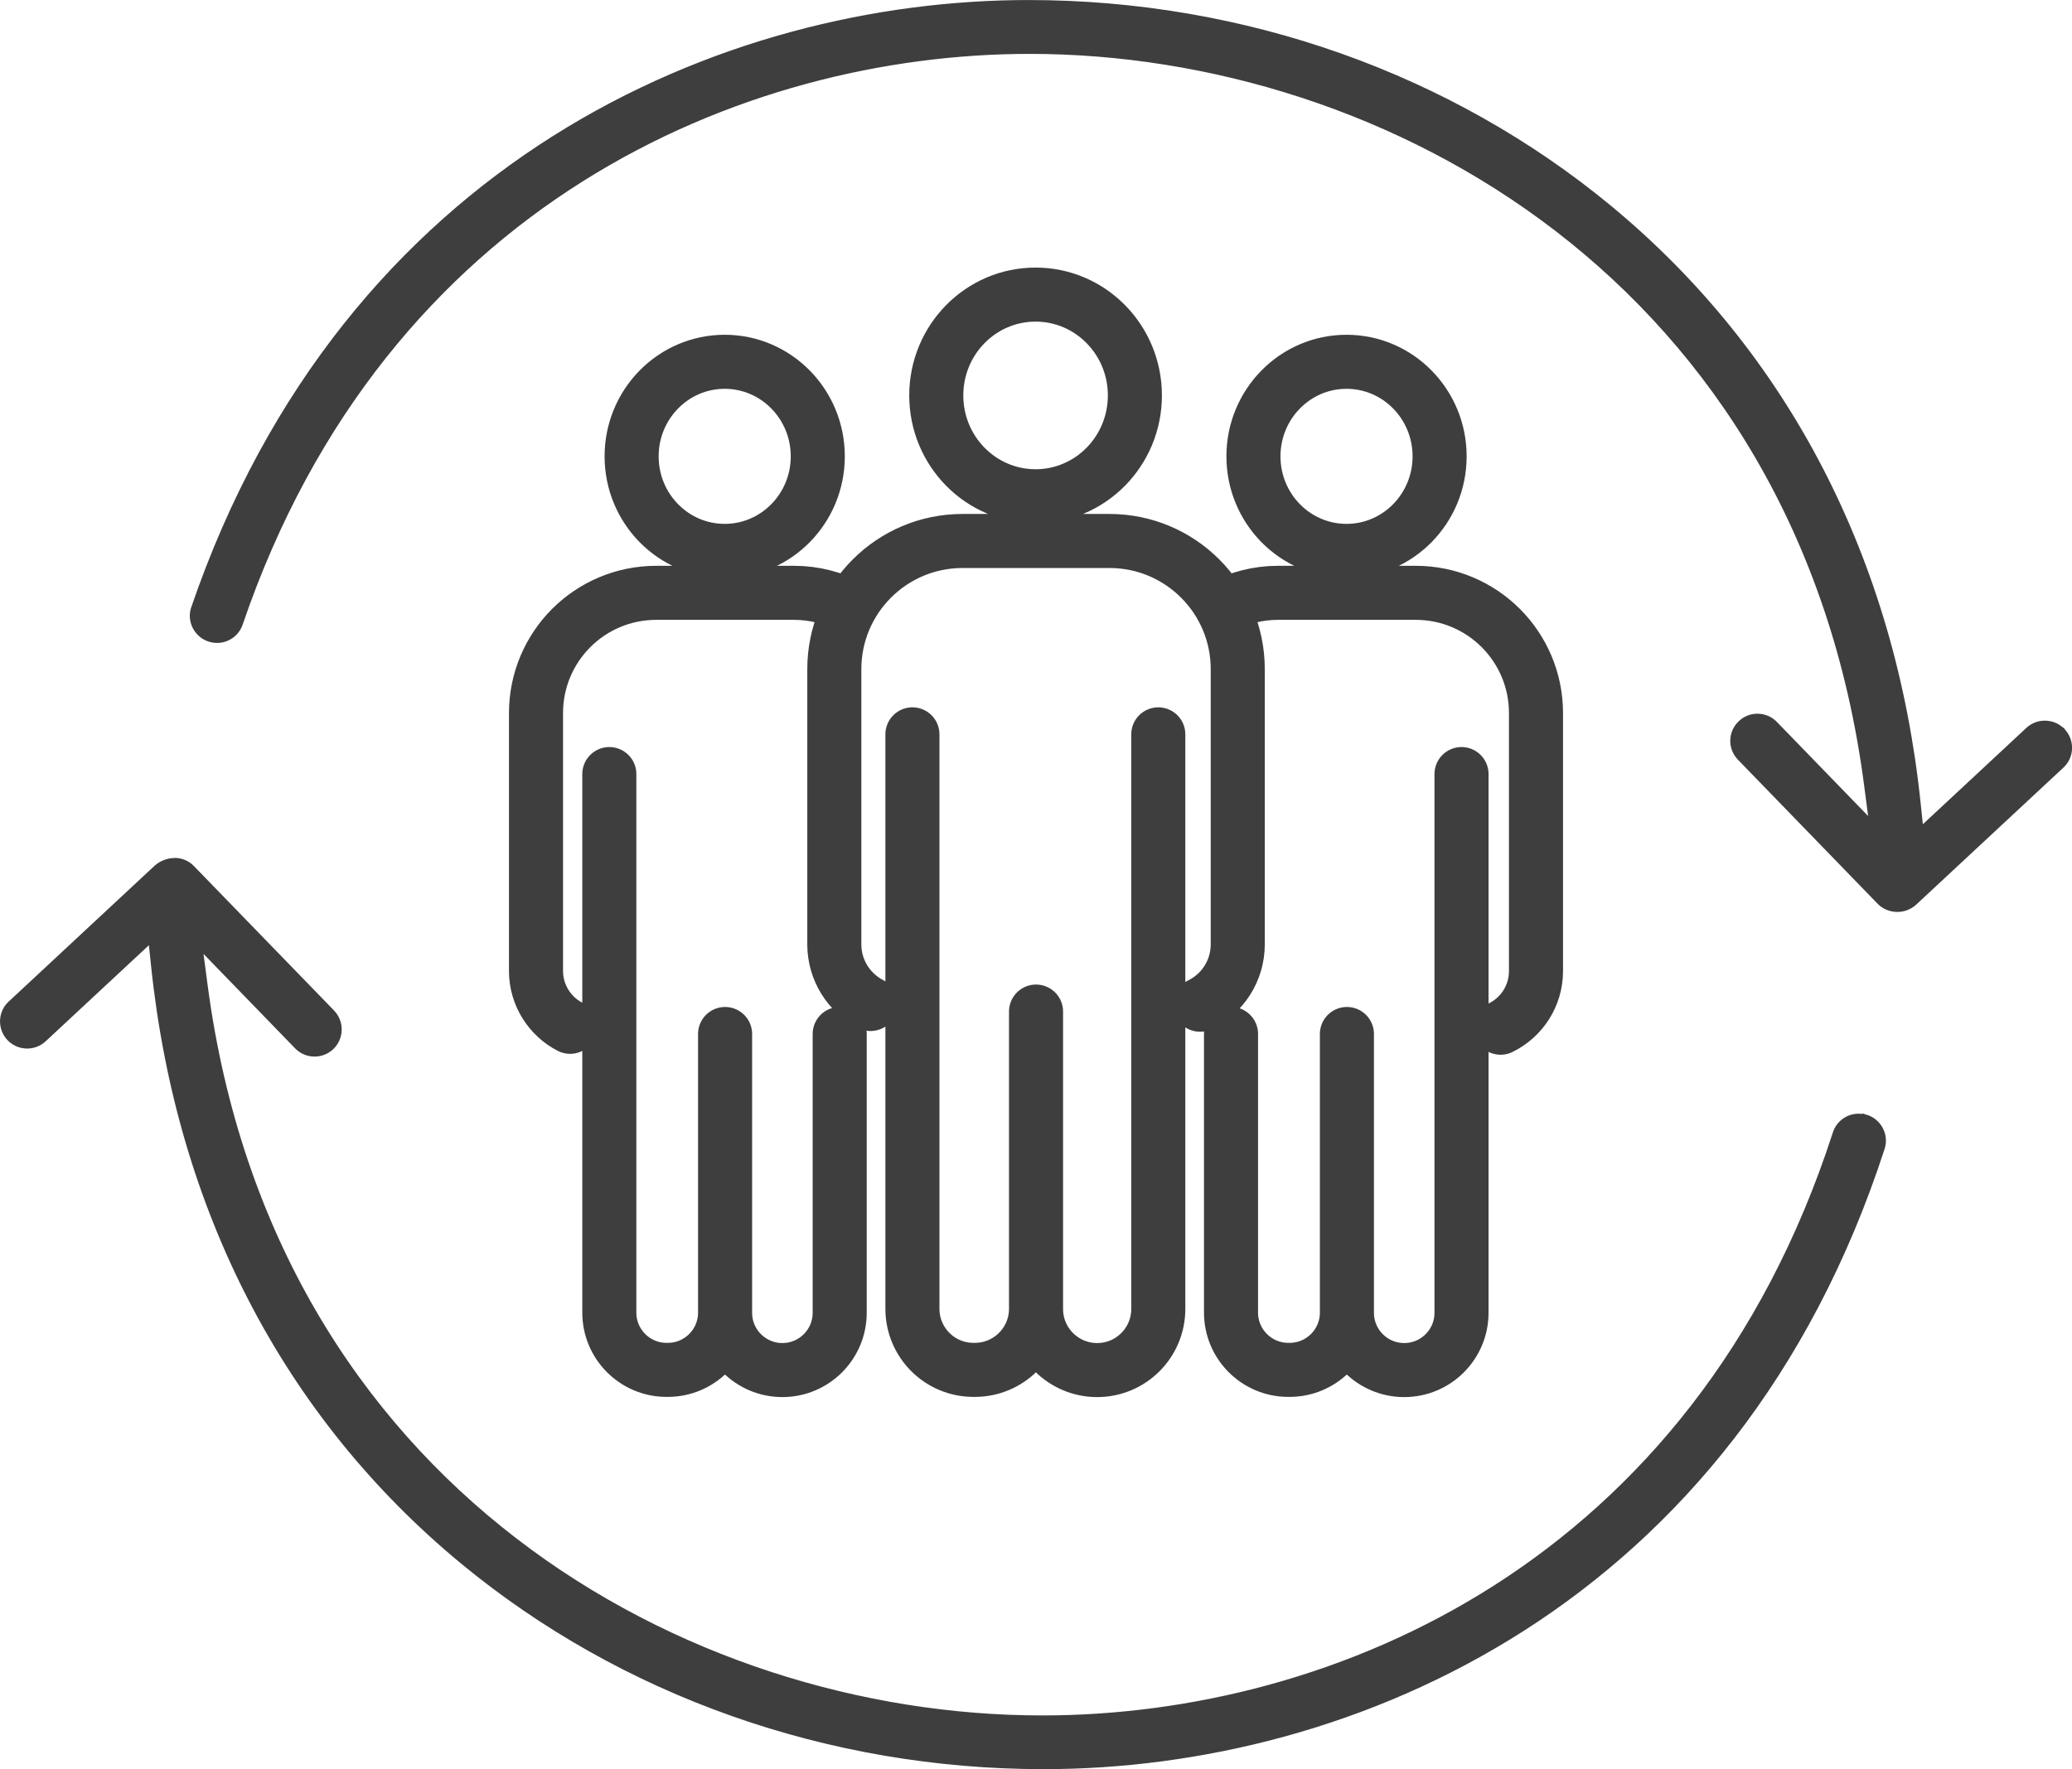
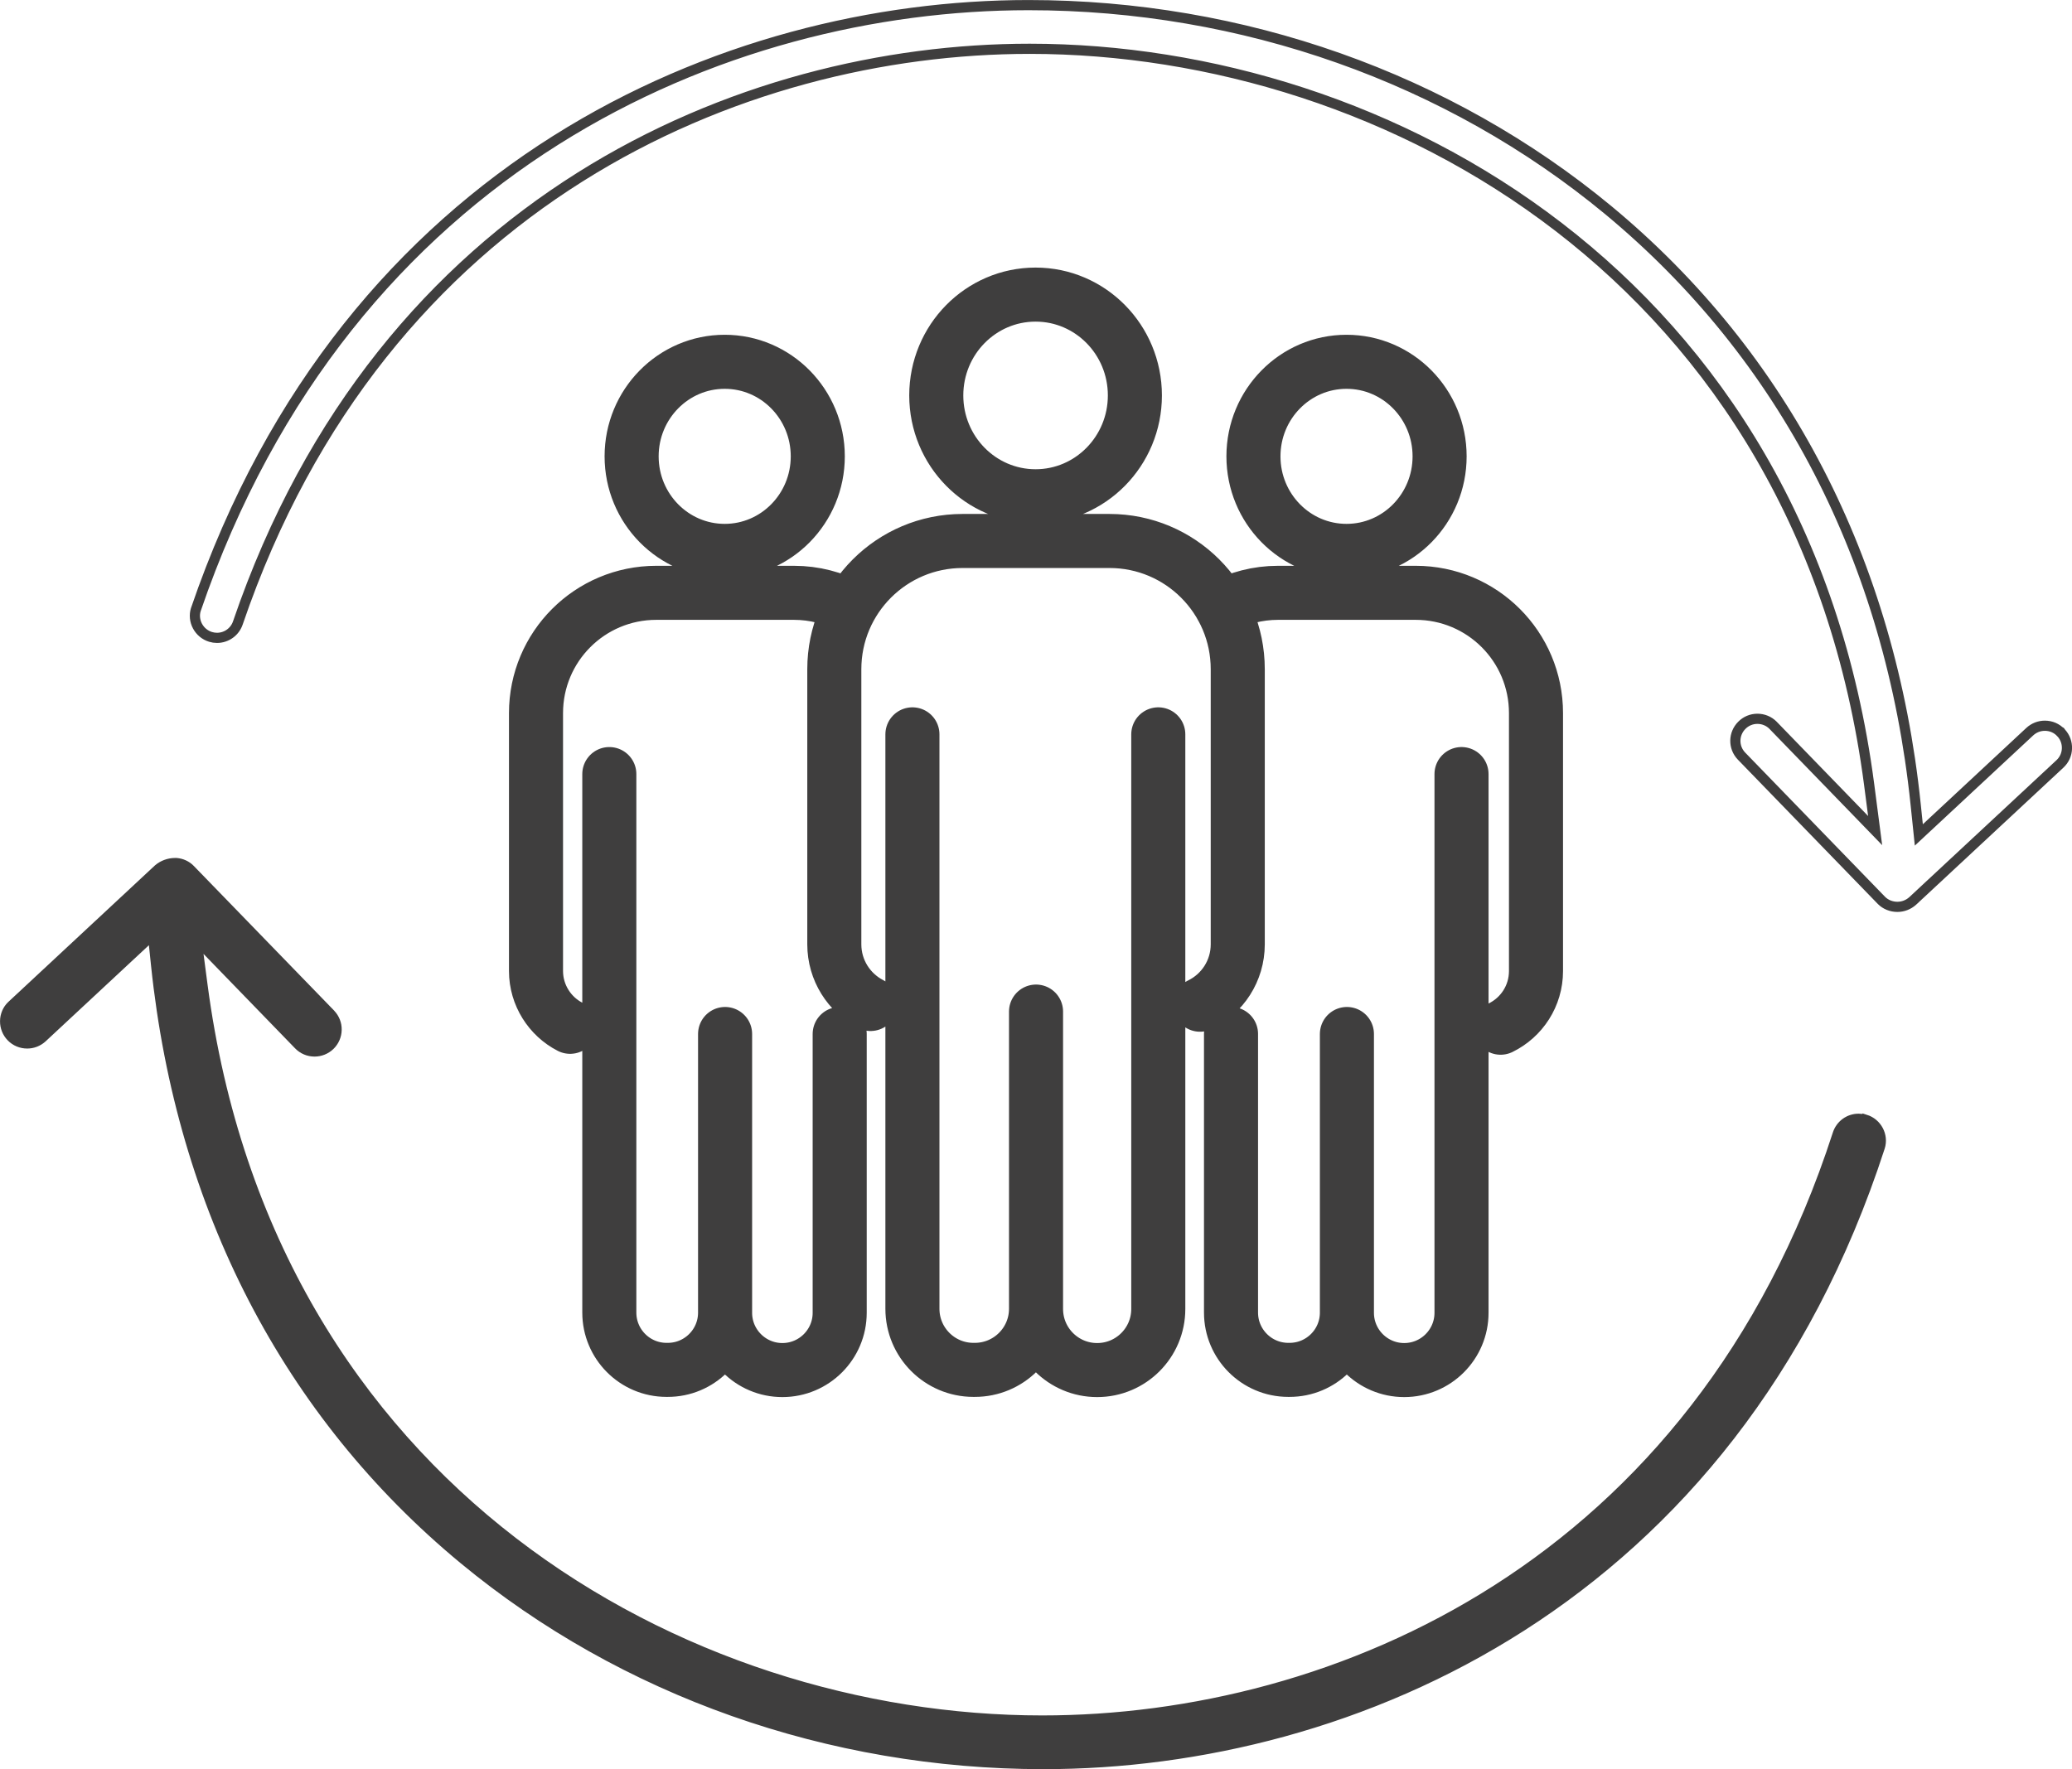
<svg xmlns="http://www.w3.org/2000/svg" id="Livello_1" data-name="Livello 1" viewBox="0 0 319.65 273.02">
  <defs>
    <clipPath id="clippath">
      <rect width="319.65" height="273.02" style="fill: none;" />
    </clipPath>
    <clipPath id="clippath-1">
      <rect width="319.65" height="273.02" style="fill: none;" />
    </clipPath>
  </defs>
  <g style="clip-path: url(#clippath);">
    <g style="clip-path: url(#clippath-1);">
      <path d="M188.45,93.66c2.59-1.38,5.57-2.18,8.71-2.18h21.23c10.27,0,18.57,8.3,18.57,18.57v39.79c0,3.84-2.21,7.16-5.46,8.75M207.79,202.55c0,4.89-3.97,8.85-8.87,8.84h-.19c-4.87-.01-8.82-3.97-8.82-8.84v-43M207.79,159.56v43.02c0,4.88,3.96,8.84,8.84,8.84s8.84-3.96,8.84-8.84v-83.13M222.09,70.42c0,8.06-6.43,14.59-14.36,14.59s-14.36-6.53-14.36-14.59,6.43-14.59,14.36-14.59,14.36,6.53,14.36,14.59ZM87.95,158.45c-3.11-1.59-5.26-4.88-5.26-8.61v-39.79c0-10.27,8.3-18.57,18.57-18.57h21.23c3.15,0,6.12.8,8.71,2.18M111.86,202.55c0,4.89-3.97,8.85-8.86,8.84h-.19c-4.87-.01-8.81-3.97-8.81-8.84v-83.1M111.86,159.56v43.02c0,4.88,3.96,8.84,8.84,8.84s8.84-3.96,8.84-8.84v-43.02M126.16,70.42c0,8.06-6.43,14.59-14.36,14.59s-14.36-6.53-14.36-14.59,6.43-14.59,14.36-14.59,14.36,6.53,14.36,14.59ZM134.3,154.93c-3.32-1.73-5.59-5.2-5.59-9.21v-42.45c0-10.93,8.86-19.79,19.79-19.79h22.66c10.93,0,19.79,8.86,19.79,19.79v42.45c0,4.1-2.37,7.64-5.82,9.32M159.83,201.96c0,5.22-4.24,9.44-9.46,9.43h-.21c-5.2-.01-9.4-4.23-9.4-9.43v-88.64M159.83,156.1v45.89c0,5.21,4.22,9.43,9.43,9.43s9.43-4.22,9.43-9.43v-88.67M175.08,61.02c0,8.59-6.86,15.56-15.32,15.56s-15.32-6.96-15.32-15.56,6.86-15.56,15.32-15.56,15.32,6.96,15.32,15.56Z" style="fill: none; stroke: #3f3e3e; stroke-linecap: round; stroke-linejoin: round; stroke-width: 8.34px;" />
      <path d="M287.75,172.79c-.33-.1-.67-.15-1.01-.15-1.5,0-2.8.96-3.25,2.4-21.6,66.7-77.54,90.46-122.7,90.46h-.02c-55.19,0-119.25-35.5-129.53-113.47l-.93-7.08,4.97,5.13,10.79,11.13c.65.68,1.52,1.05,2.46,1.05.88,0,1.72-.34,2.36-.95.65-.63,1.02-1.48,1.04-2.39.02-.9-.32-1.76-.94-2.41l-.03-.04-21.65-22.32c-.54-.55-1.29-.9-2.1-.97h-.19c-.94,0-1.85.33-2.57.93L1.79,155.21c-.62.6-.99,1.45-1,2.36-.01.91.33,1.77.96,2.42.65.67,1.52,1.03,2.45,1.03.84,0,1.64-.31,2.27-.87l13.65-12.71,3.47-3.23.49,4.71c3.92,37.52,20.32,69.21,47.45,91.67,24.64,20.39,56.41,31.63,89.47,31.63h.02c47.42,0,106.21-25.01,128.99-95.22.55-1.76-.46-3.67-2.25-4.23" style="fill: #3f3e3e;" />
      <path d="M287.75,172.79c-.33-.1-.67-.15-1.01-.15-1.5,0-2.8.96-3.25,2.4-21.6,66.7-77.54,90.46-122.7,90.46h-.02c-55.19,0-119.25-35.5-129.53-113.47l-.93-7.08,4.97,5.13,10.79,11.13c.65.68,1.52,1.05,2.46,1.05.88,0,1.72-.34,2.36-.95.65-.63,1.02-1.48,1.04-2.39.02-.9-.32-1.76-.94-2.41l-.03-.04-21.65-22.32c-.54-.55-1.29-.9-2.1-.97h-.19c-.94,0-1.85.33-2.57.93L1.79,155.21c-.62.6-.99,1.45-1,2.36-.01.91.33,1.77.96,2.42.65.67,1.52,1.03,2.45,1.03.84,0,1.64-.31,2.27-.87l13.65-12.71,3.47-3.23.49,4.71c3.92,37.52,20.32,69.21,47.45,91.67,24.64,20.39,56.41,31.63,89.47,31.63h.02c47.42,0,106.21-25.01,128.99-95.22.55-1.76-.46-3.67-2.25-4.23Z" style="fill: none; stroke: #3f3e3e; stroke-miterlimit: 10; stroke-width: 1.57px;" />
-       <path d="M317.95,113.07c-.65-.7-1.53-1.08-2.49-1.08-.86,0-1.68.32-2.32.91l-13.65,12.71-3.47,3.23-.49-4.72c-3.89-37.49-20.28-69.19-47.39-91.67C223.49,12.04,191.72.79,158.66.79,111.97.79,53.71,25.3,30.2,94.1c-.24.8-.16,1.72.27,2.52.43.8,1.14,1.39,2.01,1.66.33.1.67.15,1,.15,1.45,0,2.74-.92,3.21-2.29C58.96,30.82,114.4,7.53,158.85,7.53c55.23,0,119.31,35.54,129.51,113.57l.92,7.07-4.96-5.12-10.83-11.17c-.61-.6-1.46-.96-2.37-.96s-1.77.36-2.41,1.01c-1.3,1.31-1.33,3.38-.07,4.72l21.62,22.3c.63.63,1.51.99,2.45.99.87,0,1.7-.32,2.35-.9l22.73-21.16c.67-.62,1.05-1.46,1.08-2.37.03-.89-.28-1.74-.88-2.4l-.03-.04Z" style="fill: #3f3e3e;" />
      <path d="M317.95,113.07c-.65-.7-1.53-1.08-2.49-1.08-.86,0-1.68.32-2.32.91l-13.65,12.71-3.47,3.23-.49-4.72c-3.89-37.49-20.28-69.19-47.39-91.67C223.49,12.04,191.72.79,158.66.79,111.97.79,53.71,25.3,30.2,94.1c-.24.8-.16,1.72.27,2.52.43.8,1.14,1.39,2.01,1.66.33.1.67.15,1,.15,1.45,0,2.74-.92,3.21-2.29C58.96,30.82,114.4,7.53,158.85,7.53c55.23,0,119.31,35.54,129.51,113.57l.92,7.07-4.96-5.12-10.83-11.17c-.61-.6-1.46-.96-2.37-.96s-1.77.36-2.41,1.01c-1.3,1.31-1.33,3.38-.07,4.72l21.62,22.3c.63.63,1.51.99,2.45.99.87,0,1.7-.32,2.35-.9l22.73-21.16c.67-.62,1.05-1.46,1.08-2.37.03-.89-.28-1.74-.88-2.4l-.03-.04Z" style="fill: none; stroke: #3f3e3e; stroke-miterlimit: 10; stroke-width: 1.57px;" />
    </g>
  </g>
</svg>